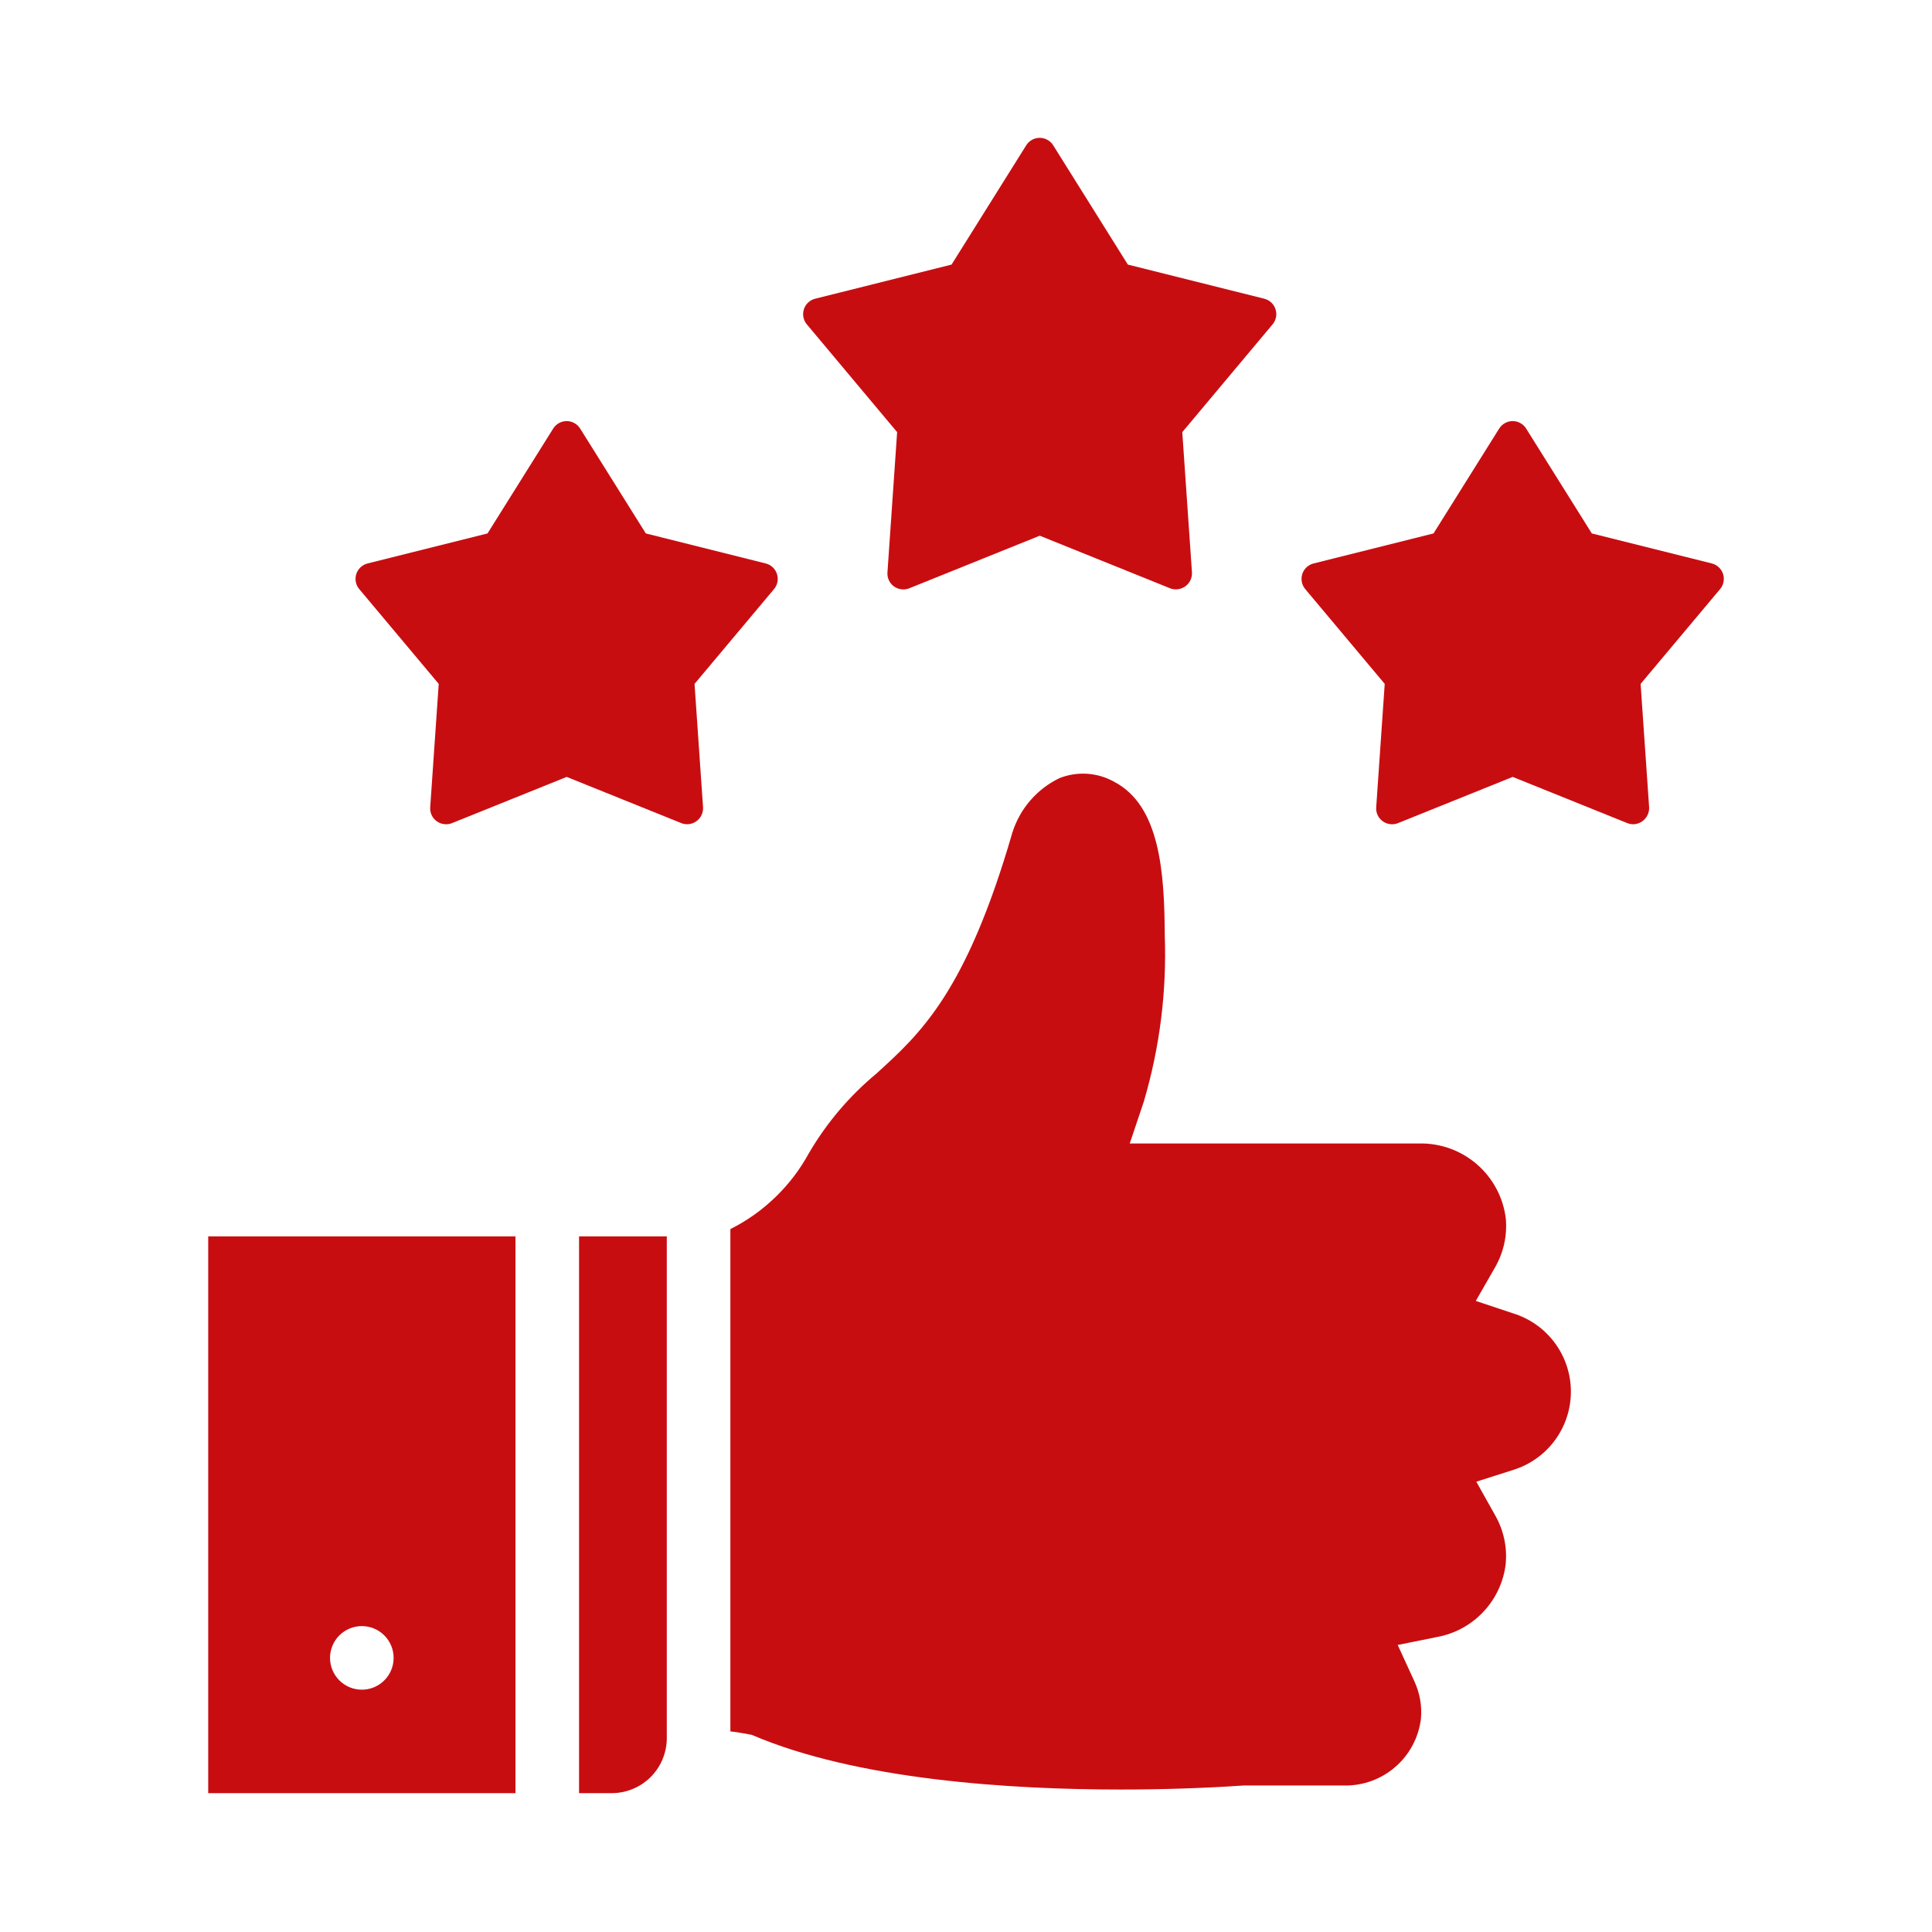
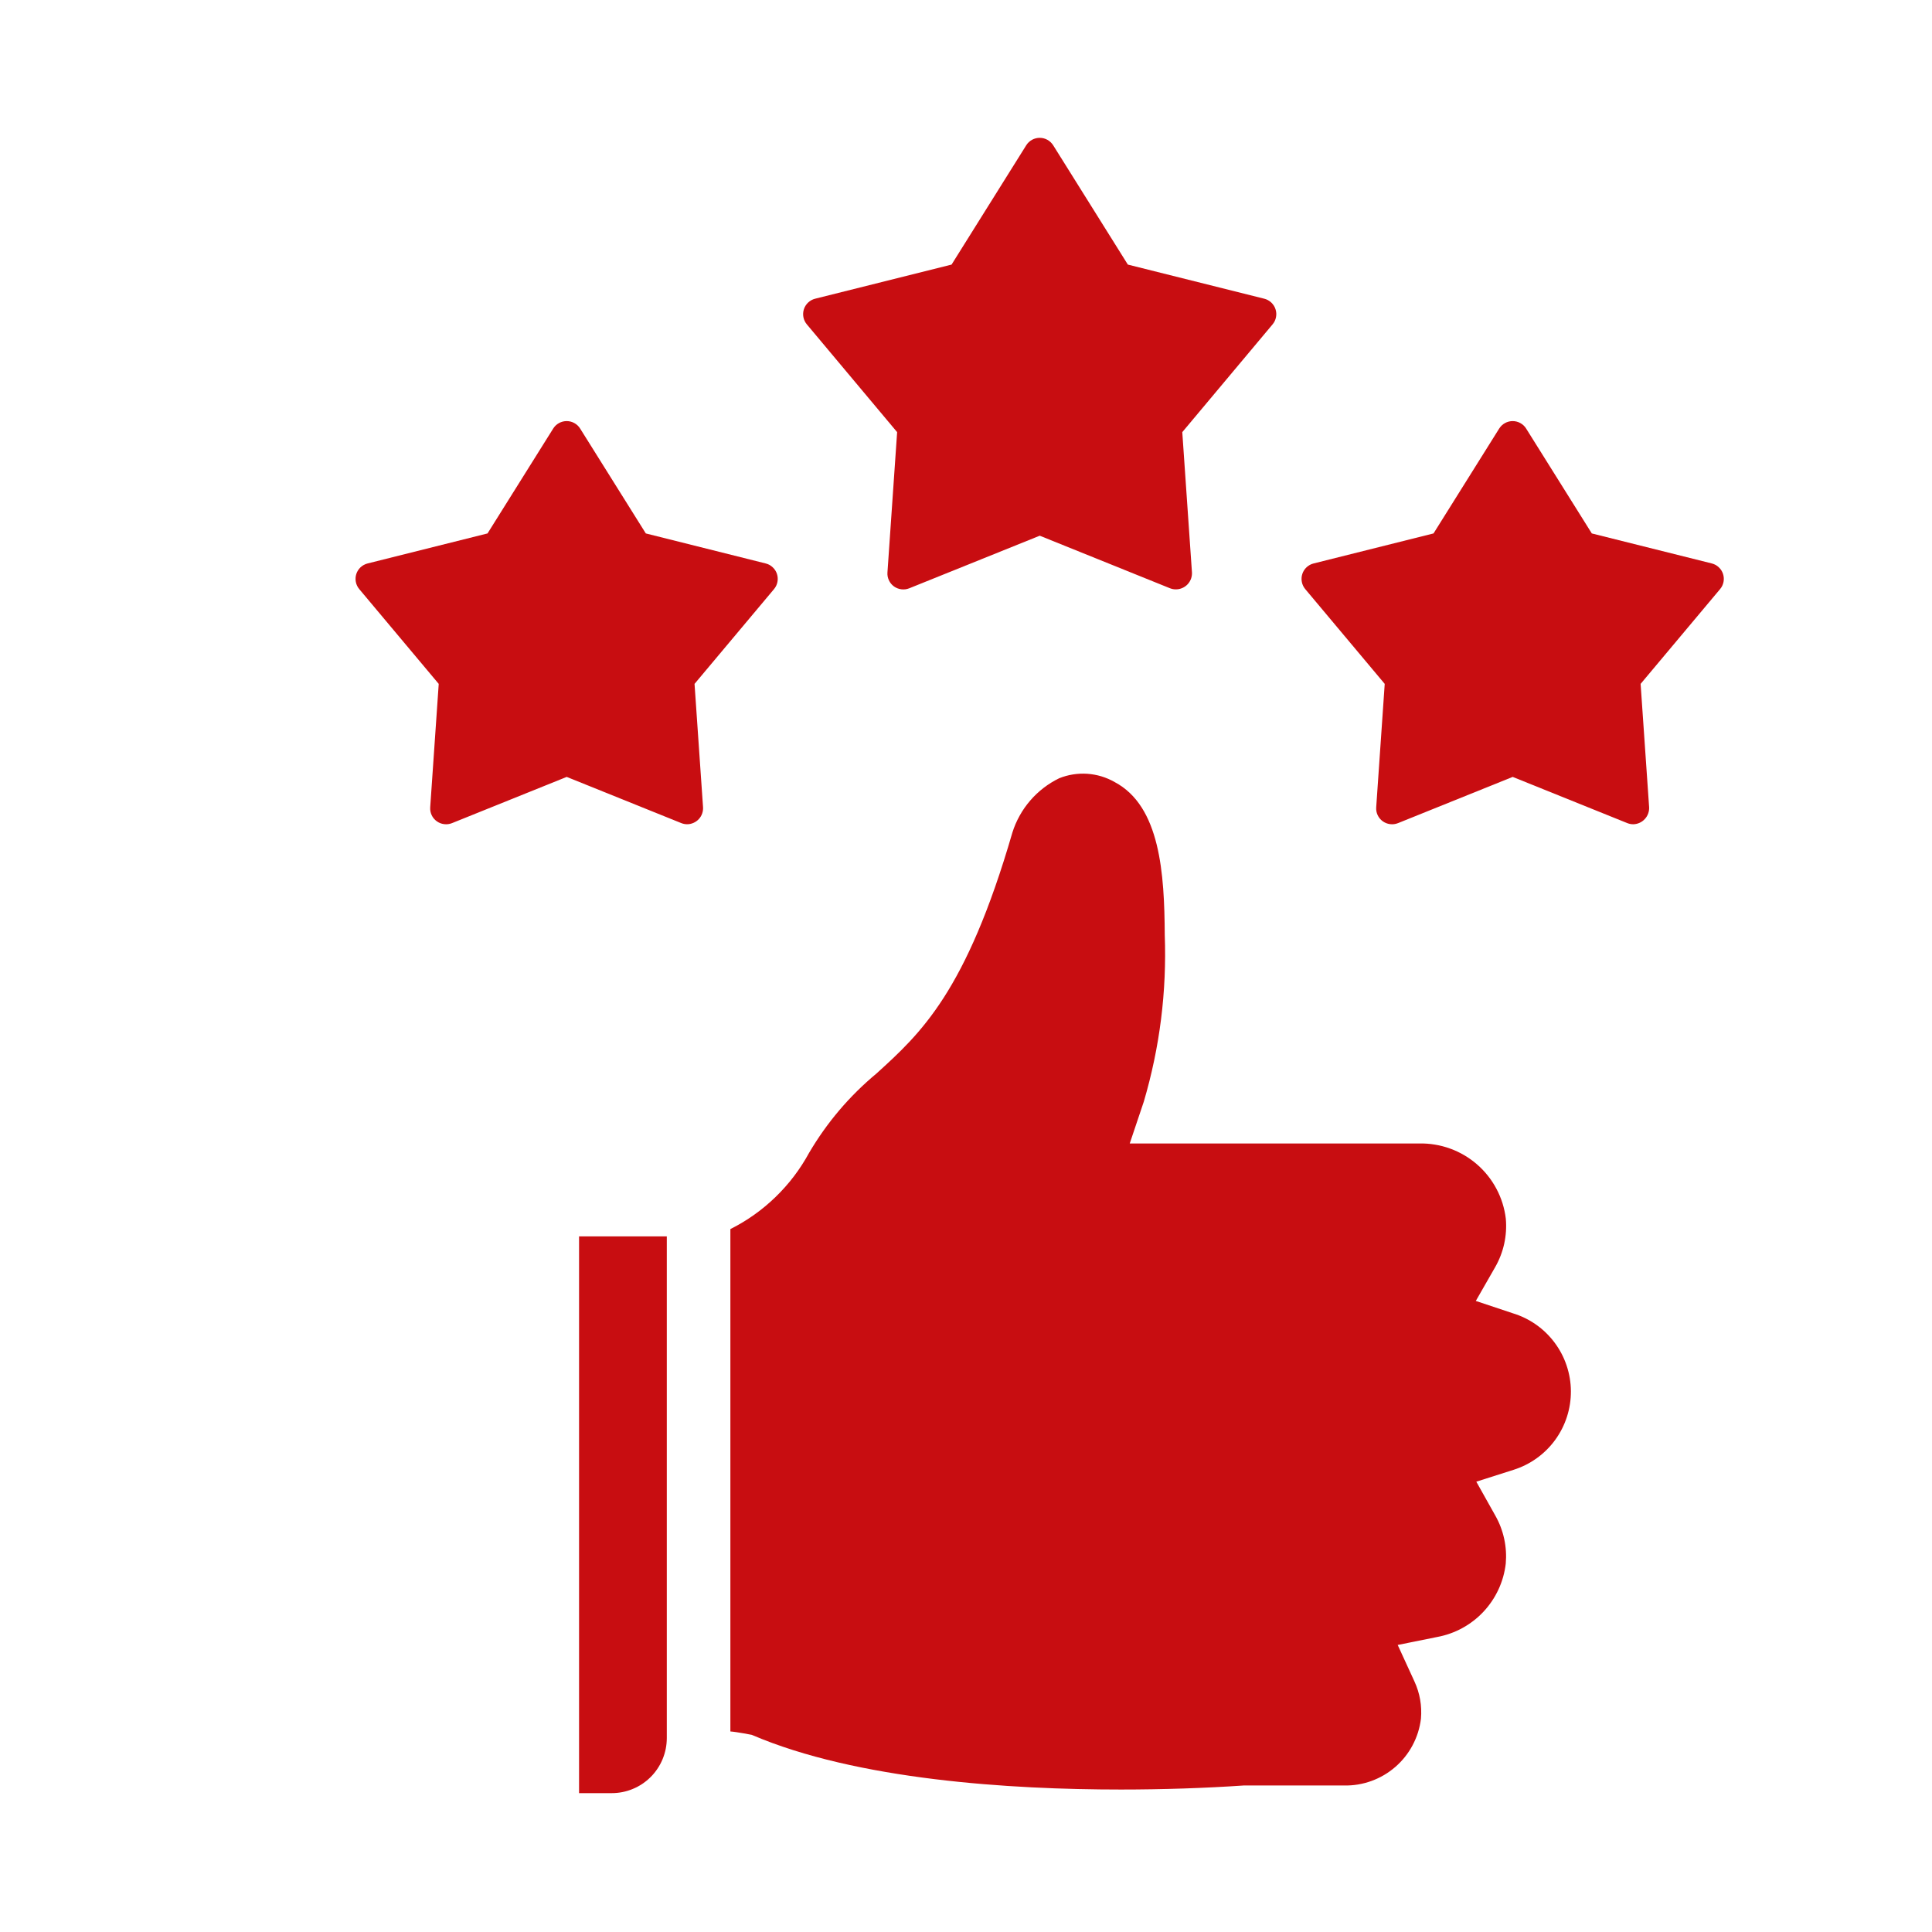
<svg xmlns="http://www.w3.org/2000/svg" width="500" zoomAndPan="magnify" viewBox="0 0 375 375" height="500" preserveAspectRatio="xMidYMid meet" version="1.0">
  <defs>
    <clipPath id="00d988569d">
      <path d="M 155 26.418 L 248 26.418 L 248 115 L 155 115 Z M 155 26.418 " clip-rule="nonzero" />
    </clipPath>
    <clipPath id="7dbcd98cb7">
      <path d="M 112 239 L 130 239 L 130 348.918 L 112 348.918 Z M 112 239 " clip-rule="nonzero" />
    </clipPath>
    <clipPath id="1531391223">
      <path d="M 40.312 239 L 101 239 L 101 348.918 L 40.312 348.918 Z M 40.312 239 " clip-rule="nonzero" />
    </clipPath>
  </defs>
  <path fill="#c80d11" d="M 133.41 159.984 C 133.012 159.988 132.625 159.914 132.254 159.77 L 109.996 150.797 L 87.734 159.77 C 87.242 159.965 86.73 160.031 86.207 159.965 C 85.68 159.902 85.203 159.715 84.77 159.402 C 84.34 159.094 84.008 158.695 83.785 158.215 C 83.559 157.73 83.465 157.223 83.504 156.691 L 85.156 132.742 L 69.727 114.34 C 69.562 114.141 69.422 113.922 69.309 113.688 C 69.195 113.449 69.113 113.203 69.066 112.945 C 69.016 112.688 69 112.43 69.016 112.168 C 69.031 111.91 69.078 111.652 69.16 111.406 C 69.242 111.156 69.352 110.922 69.492 110.703 C 69.633 110.48 69.801 110.281 69.992 110.102 C 70.184 109.926 70.395 109.773 70.621 109.648 C 70.852 109.523 71.094 109.43 71.348 109.367 L 94.629 103.539 L 107.367 83.195 C 107.508 82.969 107.672 82.77 107.859 82.586 C 108.051 82.406 108.262 82.25 108.488 82.125 C 108.719 81.996 108.961 81.898 109.215 81.832 C 109.469 81.766 109.727 81.734 109.992 81.734 C 110.254 81.734 110.512 81.766 110.766 81.832 C 111.02 81.898 111.262 81.996 111.492 82.125 C 111.723 82.25 111.93 82.406 112.121 82.586 C 112.312 82.77 112.477 82.969 112.613 83.195 L 125.352 103.539 L 148.621 109.367 C 148.875 109.43 149.117 109.523 149.348 109.648 C 149.574 109.773 149.785 109.926 149.977 110.105 C 150.168 110.281 150.336 110.48 150.477 110.703 C 150.617 110.922 150.727 111.16 150.809 111.406 C 150.891 111.656 150.938 111.91 150.953 112.172 C 150.969 112.434 150.953 112.691 150.902 112.949 C 150.852 113.207 150.77 113.453 150.66 113.688 C 150.547 113.926 150.406 114.145 150.238 114.344 L 134.809 132.742 L 136.461 156.695 C 136.484 157.117 136.426 157.527 136.281 157.926 C 136.141 158.324 135.922 158.68 135.637 158.988 C 135.348 159.297 135.012 159.539 134.625 159.711 C 134.238 159.887 133.832 159.977 133.41 159.984 Z M 133.41 159.984 " fill-opacity="1" fill-rule="nonzero" />
  <path fill="#c80d11" d="M 317.027 159.988 C 316.629 159.988 316.242 159.914 315.871 159.77 L 293.613 150.797 L 271.352 159.77 C 270.855 159.965 270.348 160.031 269.82 159.965 C 269.293 159.902 268.812 159.711 268.383 159.402 C 267.953 159.09 267.625 158.695 267.398 158.211 C 267.176 157.73 267.082 157.227 267.121 156.695 L 268.773 132.742 L 253.344 114.34 C 253.18 114.141 253.039 113.922 252.926 113.688 C 252.812 113.449 252.73 113.203 252.684 112.945 C 252.633 112.688 252.617 112.43 252.633 112.168 C 252.648 111.91 252.695 111.652 252.777 111.406 C 252.859 111.156 252.969 110.922 253.109 110.703 C 253.25 110.48 253.418 110.281 253.609 110.102 C 253.801 109.926 254.012 109.773 254.238 109.648 C 254.469 109.523 254.711 109.43 254.965 109.367 L 278.246 103.539 L 290.984 83.195 C 291.125 82.969 291.289 82.77 291.477 82.586 C 291.668 82.406 291.879 82.25 292.105 82.125 C 292.336 81.996 292.578 81.898 292.832 81.832 C 293.086 81.766 293.344 81.734 293.609 81.734 C 293.871 81.734 294.129 81.766 294.383 81.832 C 294.637 81.898 294.879 81.996 295.109 82.125 C 295.34 82.25 295.547 82.406 295.738 82.586 C 295.93 82.77 296.094 82.969 296.23 83.195 L 308.969 103.539 L 332.254 109.363 C 332.508 109.426 332.75 109.52 332.98 109.645 C 333.207 109.77 333.418 109.922 333.609 110.102 C 333.801 110.281 333.969 110.48 334.109 110.699 C 334.25 110.922 334.359 111.156 334.441 111.402 C 334.52 111.652 334.57 111.906 334.586 112.168 C 334.602 112.43 334.586 112.688 334.535 112.945 C 334.484 113.203 334.402 113.449 334.293 113.688 C 334.18 113.922 334.039 114.141 333.871 114.34 L 318.441 132.742 L 320.094 156.691 C 320.113 157.113 320.051 157.523 319.902 157.922 C 319.758 158.32 319.539 158.672 319.25 158.98 C 318.965 159.293 318.625 159.535 318.242 159.707 C 317.855 159.883 317.449 159.977 317.027 159.988 Z M 317.027 159.988 " fill-opacity="1" fill-rule="nonzero" />
  <g clip-path="url(#00d988569d)">
    <path fill="#c80d11" d="M 228.273 114.395 C 227.875 114.402 227.488 114.332 227.117 114.188 L 201.816 103.98 L 176.484 114.188 C 175.988 114.383 175.48 114.449 174.953 114.383 C 174.422 114.316 173.945 114.129 173.512 113.82 C 173.082 113.508 172.758 113.109 172.535 112.629 C 172.309 112.145 172.215 111.641 172.254 111.109 L 174.133 83.879 L 156.602 62.953 C 156.434 62.754 156.297 62.535 156.184 62.301 C 156.07 62.062 155.988 61.816 155.941 61.562 C 155.891 61.305 155.875 61.047 155.891 60.785 C 155.906 60.523 155.953 60.27 156.035 60.02 C 156.117 59.77 156.227 59.535 156.367 59.316 C 156.508 59.098 156.672 58.895 156.863 58.719 C 157.055 58.539 157.266 58.387 157.496 58.262 C 157.723 58.137 157.965 58.043 158.219 57.98 L 184.699 51.355 L 199.184 28.211 C 199.32 27.988 199.484 27.789 199.676 27.605 C 199.863 27.426 200.074 27.27 200.305 27.141 C 200.535 27.016 200.777 26.918 201.031 26.852 C 201.285 26.785 201.543 26.754 201.805 26.754 C 202.066 26.754 202.328 26.785 202.582 26.852 C 202.836 26.918 203.078 27.016 203.305 27.141 C 203.535 27.27 203.746 27.426 203.934 27.605 C 204.125 27.789 204.289 27.988 204.43 28.211 L 218.914 51.355 L 245.395 57.98 C 245.648 58.043 245.891 58.137 246.117 58.262 C 246.348 58.387 246.559 58.539 246.75 58.719 C 246.941 58.898 247.105 59.098 247.246 59.316 C 247.387 59.539 247.5 59.773 247.578 60.023 C 247.66 60.27 247.707 60.527 247.723 60.785 C 247.738 61.047 247.723 61.309 247.672 61.562 C 247.621 61.82 247.543 62.066 247.43 62.305 C 247.316 62.539 247.176 62.758 247.008 62.957 L 229.48 83.879 L 231.359 111.113 C 231.379 111.539 231.316 111.949 231.172 112.348 C 231.023 112.746 230.805 113.102 230.516 113.41 C 230.223 113.719 229.883 113.961 229.496 114.129 C 229.105 114.301 228.699 114.391 228.273 114.395 Z M 228.273 114.395 " fill-opacity="1" fill-rule="nonzero" />
  </g>
  <g clip-path="url(#7dbcd98cb7)">
    <path fill="#c80d11" d="M 112.395 239.98 L 112.395 348.047 L 118.746 348.047 C 119.445 348.047 120.141 347.977 120.828 347.84 C 121.516 347.703 122.184 347.5 122.828 347.23 C 123.477 346.965 124.094 346.633 124.676 346.246 C 125.258 345.855 125.797 345.41 126.293 344.918 C 126.789 344.422 127.23 343.883 127.621 343.297 C 128.012 342.715 128.34 342.102 128.609 341.453 C 128.875 340.805 129.078 340.137 129.219 339.449 C 129.355 338.762 129.422 338.07 129.426 337.367 L 129.426 239.98 Z M 112.395 239.98 " fill-opacity="1" fill-rule="nonzero" />
  </g>
  <g clip-path="url(#1531391223)">
-     <path fill="#c80d11" d="M 40.414 239.98 L 40.414 348.047 L 100.051 348.047 L 100.051 239.98 Z M 74.594 326.156 C 74.309 326.445 73.996 326.699 73.66 326.926 C 73.324 327.152 72.969 327.34 72.594 327.496 C 72.219 327.652 71.832 327.77 71.434 327.848 C 71.039 327.926 70.637 327.965 70.23 327.965 C 69.824 327.965 69.426 327.926 69.027 327.848 C 68.629 327.77 68.242 327.652 67.867 327.496 C 67.496 327.34 67.141 327.152 66.801 326.926 C 66.465 326.703 66.152 326.445 65.867 326.16 C 65.578 325.871 65.324 325.562 65.098 325.223 C 64.875 324.887 64.684 324.531 64.527 324.156 C 64.375 323.781 64.258 323.395 64.176 323 C 64.098 322.602 64.059 322.199 64.059 321.793 C 64.059 321.391 64.098 320.988 64.176 320.59 C 64.258 320.191 64.375 319.809 64.527 319.434 C 64.684 319.059 64.875 318.703 65.098 318.367 C 65.324 318.027 65.578 317.719 65.867 317.43 C 66.152 317.145 66.465 316.887 66.801 316.664 C 67.141 316.438 67.496 316.246 67.867 316.094 C 68.242 315.938 68.629 315.82 69.027 315.742 C 69.426 315.664 69.824 315.625 70.23 315.625 C 70.637 315.625 71.039 315.664 71.434 315.742 C 71.832 315.82 72.219 315.938 72.594 316.094 C 72.969 316.25 73.324 316.438 73.66 316.664 C 73.996 316.891 74.309 317.145 74.594 317.434 C 74.883 317.719 75.137 318.031 75.363 318.367 C 75.586 318.703 75.777 319.059 75.934 319.434 C 76.086 319.809 76.203 320.191 76.285 320.59 C 76.363 320.988 76.402 321.391 76.402 321.793 C 76.402 322.199 76.363 322.602 76.285 322.996 C 76.207 323.395 76.09 323.781 75.934 324.156 C 75.781 324.531 75.59 324.887 75.363 325.223 C 75.141 325.559 74.883 325.871 74.598 326.156 Z M 74.594 326.156 " fill-opacity="1" fill-rule="nonzero" />
-   </g>
+     </g>
  <path fill="#c80d11" d="M 217.574 347.348 C 196.145 347.348 166.324 345.496 145.922 336.734 C 145.922 336.734 142.992 336.156 141.766 336.074 L 141.766 238.566 C 145.004 236.938 147.926 234.863 150.531 232.34 C 153.133 229.82 155.301 226.965 157.035 223.781 C 160.508 217.875 164.875 212.734 170.141 208.352 C 178.691 200.582 187.527 192.559 196.504 161.594 C 196.863 160.453 197.336 159.359 197.918 158.316 C 198.5 157.27 199.18 156.297 199.961 155.391 C 200.742 154.484 201.605 153.668 202.551 152.938 C 203.5 152.207 204.512 151.582 205.586 151.059 C 206.453 150.707 207.348 150.461 208.273 150.316 C 209.195 150.168 210.125 150.129 211.059 150.191 C 211.992 150.258 212.906 150.426 213.801 150.695 C 214.695 150.969 215.551 151.336 216.359 151.801 C 225.203 156.484 226.012 169.57 226.078 181.469 C 226.477 192.48 225.121 203.27 222.008 213.84 L 219.281 221.949 L 275.484 221.949 C 276.504 221.926 277.516 222 278.52 222.168 C 279.527 222.332 280.508 222.59 281.465 222.938 C 282.422 223.281 283.34 223.715 284.219 224.23 C 285.098 224.746 285.922 225.34 286.691 226.008 C 287.461 226.676 288.16 227.406 288.797 228.207 C 289.43 229.004 289.984 229.852 290.461 230.75 C 290.941 231.652 291.332 232.586 291.637 233.559 C 291.941 234.531 292.156 235.523 292.277 236.535 C 292.422 238.176 292.316 239.805 291.965 241.414 C 291.609 243.023 291.02 244.543 290.199 245.973 L 286.453 252.512 L 293.602 254.895 C 294.41 255.137 295.195 255.445 295.953 255.812 C 296.715 256.184 297.441 256.609 298.133 257.094 C 298.824 257.578 299.473 258.113 300.078 258.703 C 300.684 259.293 301.242 259.922 301.746 260.602 C 302.25 261.277 302.699 261.988 303.094 262.738 C 303.484 263.484 303.816 264.262 304.082 265.062 C 304.352 265.863 304.555 266.68 304.695 267.512 C 304.832 268.344 304.906 269.184 304.91 270.027 C 304.914 270.875 304.852 271.715 304.723 272.547 C 304.594 273.383 304.398 274.203 304.141 275.004 C 303.879 275.809 303.559 276.586 303.176 277.34 C 302.793 278.094 302.352 278.809 301.855 279.492 C 301.355 280.176 300.809 280.812 300.207 281.41 C 299.609 282.004 298.965 282.547 298.277 283.039 C 297.594 283.531 296.871 283.969 296.117 284.344 C 295.359 284.723 294.582 285.039 293.773 285.293 L 286.551 287.594 L 290.254 294.199 C 291.051 295.613 291.621 297.113 291.965 298.699 C 292.309 300.285 292.406 301.887 292.266 303.504 C 292.164 304.371 291.996 305.223 291.762 306.062 C 291.523 306.902 291.223 307.719 290.855 308.512 C 290.488 309.301 290.062 310.059 289.574 310.781 C 289.086 311.508 288.543 312.188 287.949 312.824 C 287.352 313.461 286.711 314.047 286.02 314.578 C 285.328 315.113 284.602 315.59 283.836 316.008 C 283.07 316.426 282.277 316.781 281.453 317.07 C 280.629 317.363 279.789 317.586 278.934 317.742 L 271.293 319.285 L 274.543 326.367 C 275.598 328.668 276.02 331.082 275.805 333.605 C 275.695 334.504 275.504 335.383 275.234 336.246 C 274.961 337.109 274.613 337.941 274.188 338.742 C 273.766 339.543 273.27 340.297 272.707 341.004 C 272.145 341.711 271.52 342.363 270.836 342.957 C 270.152 343.551 269.418 344.078 268.641 344.535 C 267.859 344.992 267.043 345.379 266.191 345.688 C 265.34 345.992 264.469 346.223 263.574 346.371 C 262.684 346.516 261.781 346.582 260.879 346.562 L 241.398 346.562 C 234.043 347.07 225.664 347.348 217.574 347.348 Z M 217.574 347.348 " fill-opacity="1" fill-rule="nonzero" />
</svg>